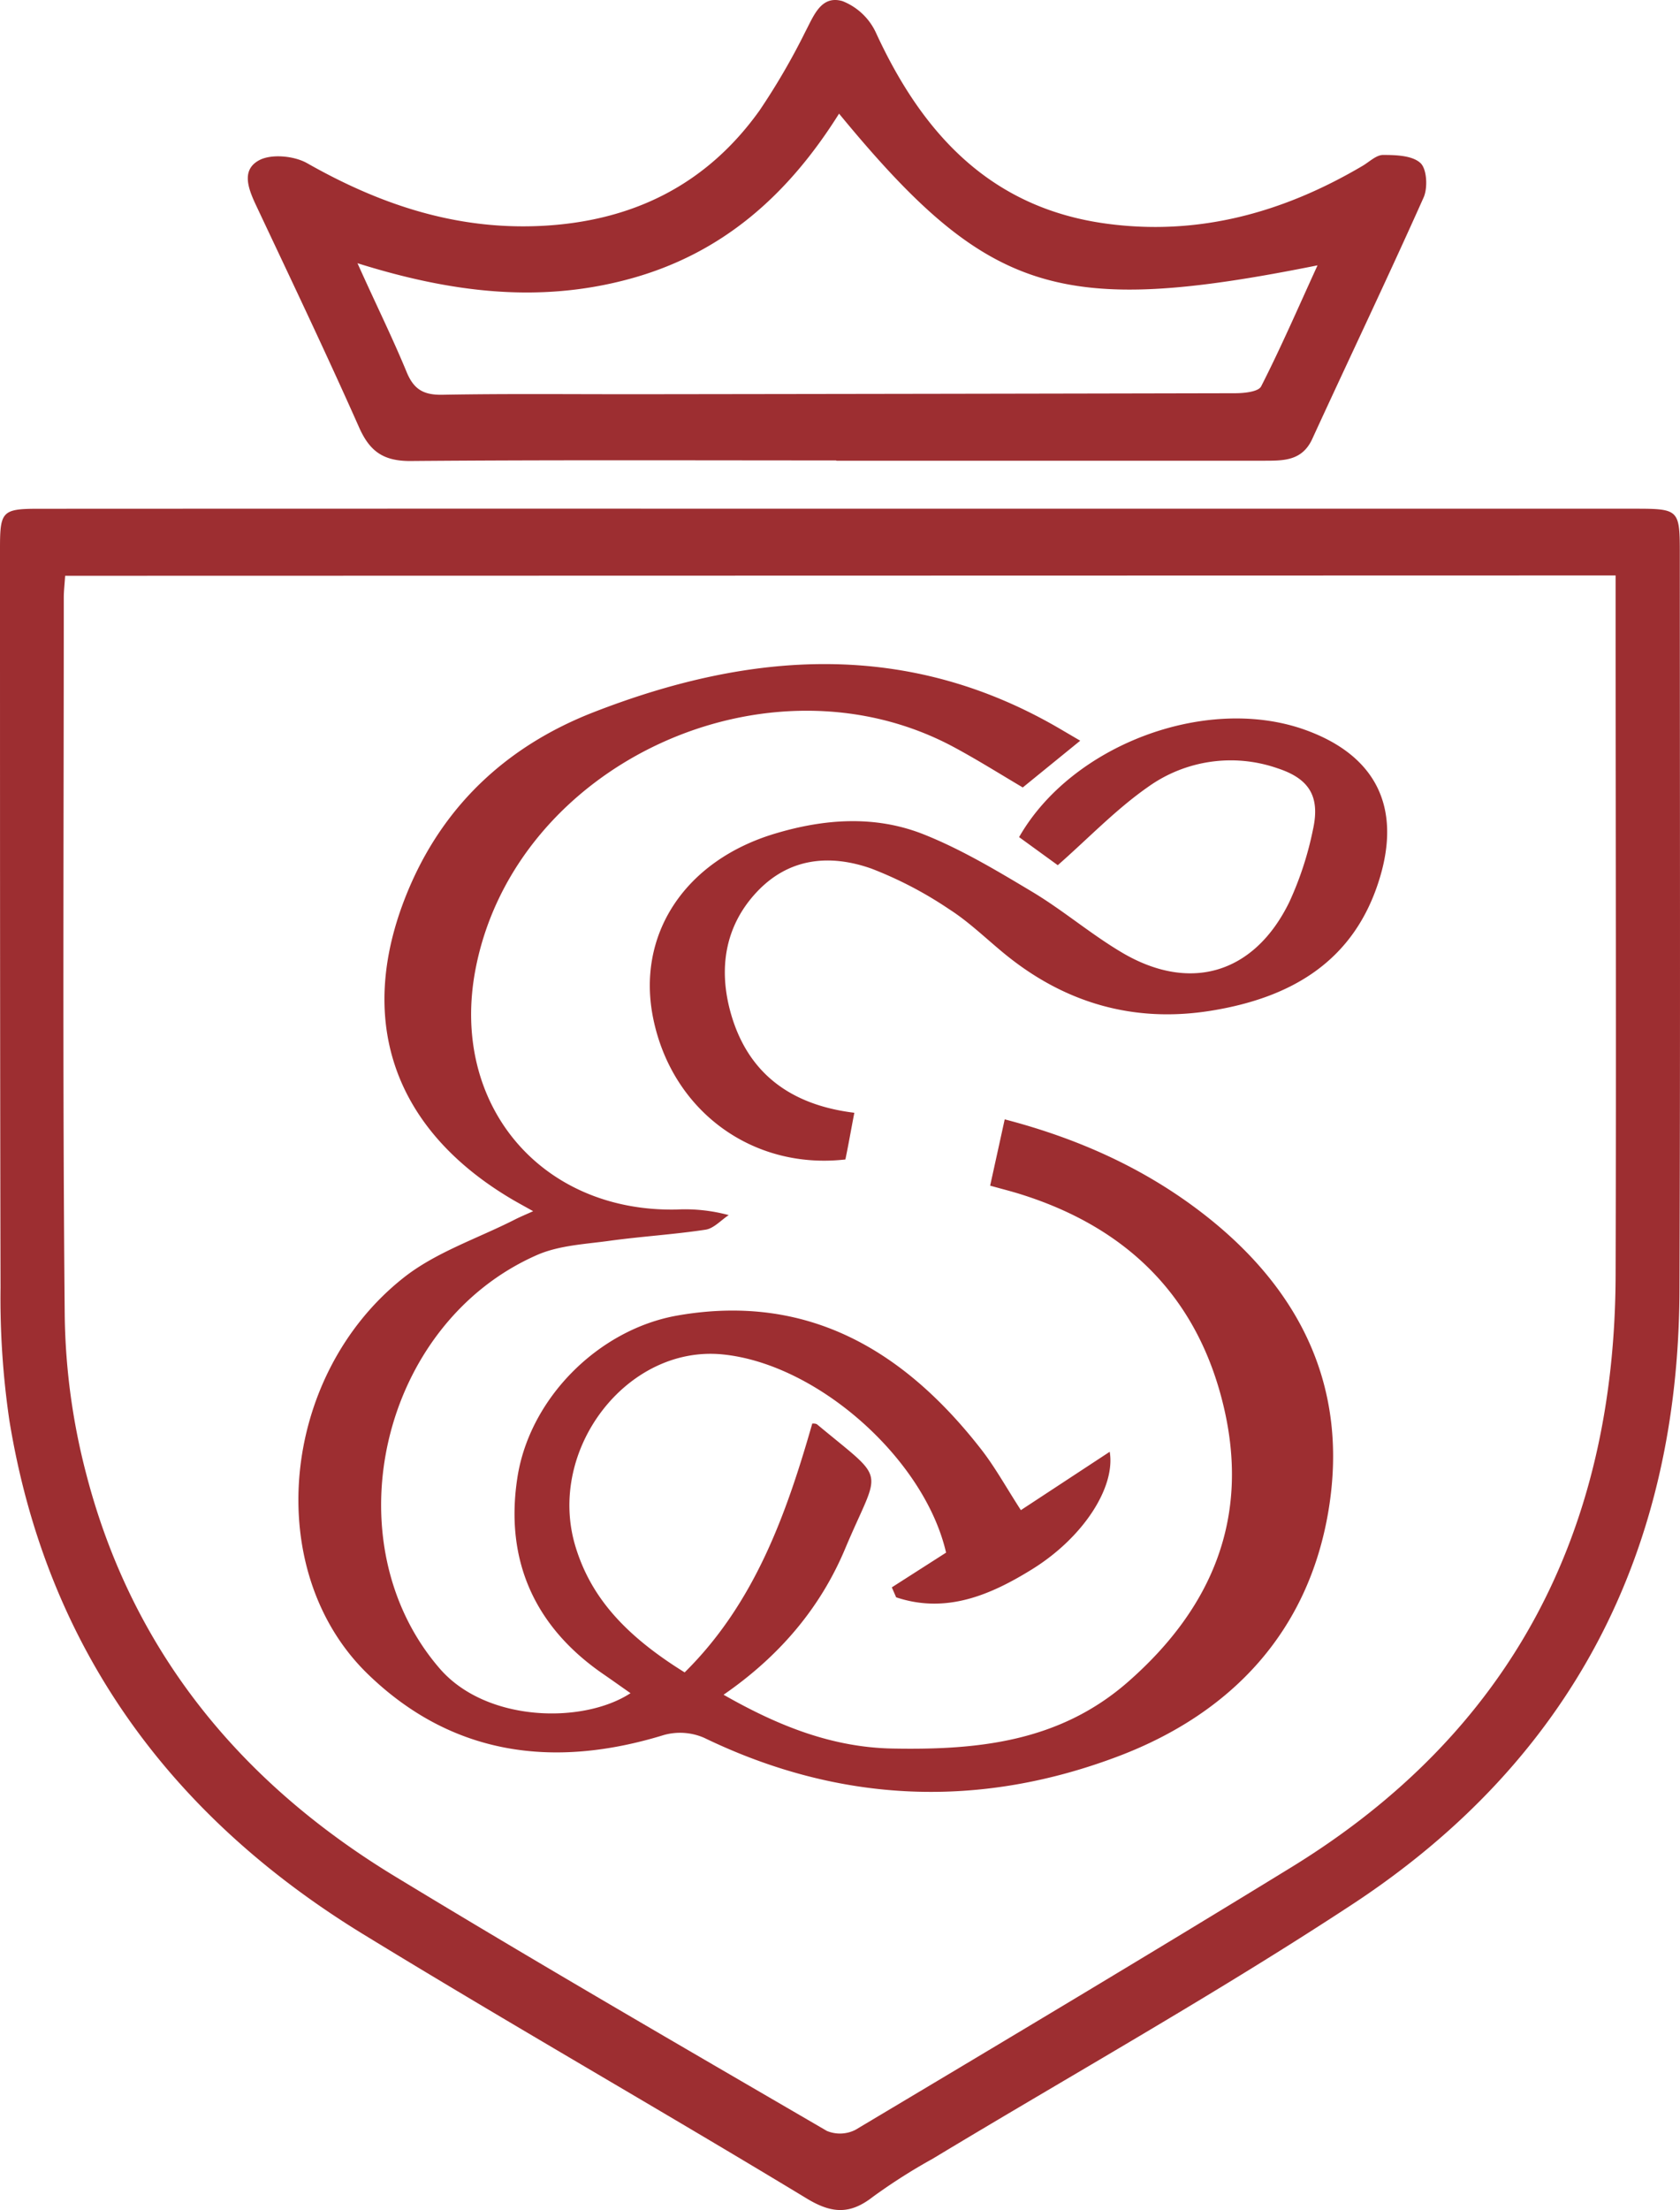
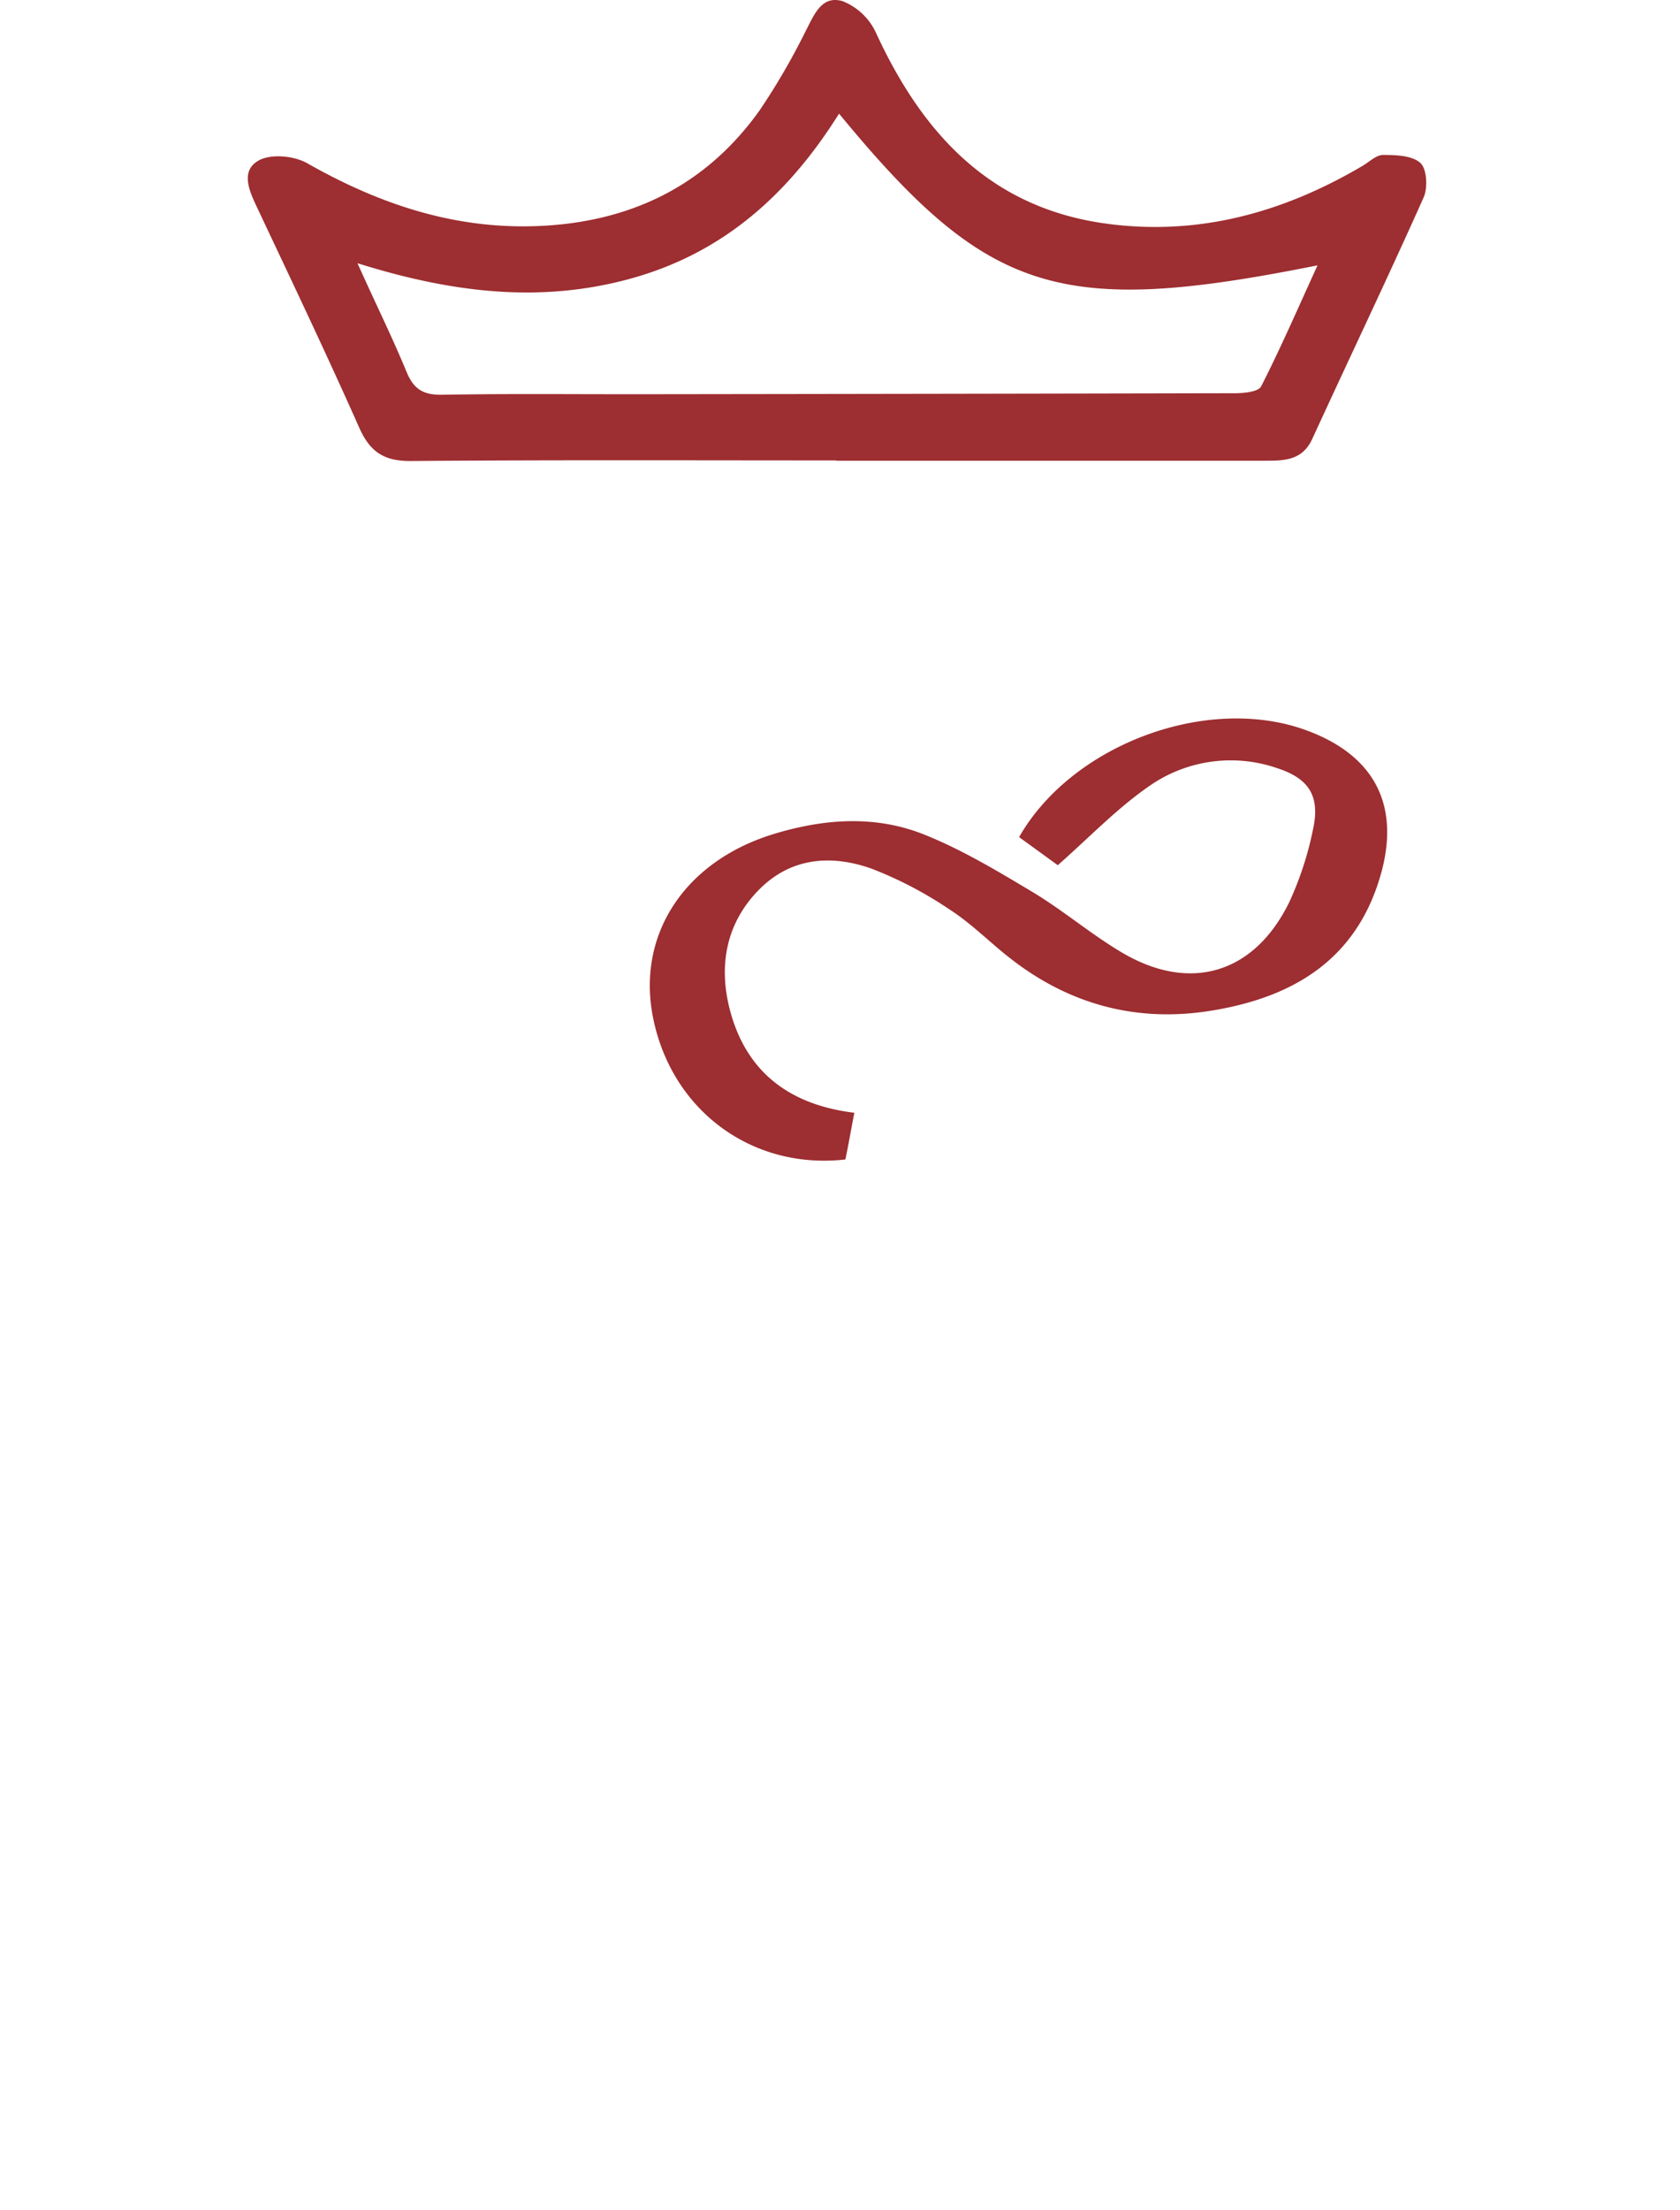
<svg xmlns="http://www.w3.org/2000/svg" viewBox="0 0 283.66 372.96">
  <defs>
    <style>.cls-1{fill:#9d2e31;}</style>
  </defs>
  <g id="Слой_2" data-name="Слой 2">
    <g id="Слой_1-2" data-name="Слой 1">
-       <path class="cls-1" d="M141.82,85.85q67.17,0,134.35,0c7.36,0,7.46.2,7.46,7.69,0,41.44.1,82.89-.06,124.33-.17,44.19-18.3,79.26-55.29,103.54-23.05,15.13-47.17,28.64-70.79,42.89a97.37,97.37,0,0,0-10.09,6.42c-3.84,3-6.92,2.88-11.18.3-24.88-15.07-50.16-29.47-75-44.67-32.61-20-53.42-48.46-59.64-86.66A141.55,141.55,0,0,1,.09,217.33C0,175.72,0,134.11,0,92.5c0-6.18.37-6.64,6.45-6.64Q74.15,85.83,141.82,85.85ZM11,97.17c-.11,1.65-.23,2.64-.23,3.62,0,40.45-.22,80.91.16,121.35a111,111,0,0,0,3.62,26.57c7.73,29.86,26,52.06,52.06,67.9,24.15,14.67,48.62,28.81,73,43a5.75,5.75,0,0,0,4.84-.19c24.56-14.65,49.12-29.3,73.5-44.25,37.27-22.85,54.72-56.74,54.84-100,.11-37.45,0-74.91,0-112.36v-5.7Z" />
      <path class="cls-1" d="M141.17,77.7c-24,0-47.95-.1-71.93.1-4.56,0-6.83-1.66-8.62-5.7C55.09,59.65,49.22,47.35,43.4,35c-1.35-2.85-2.85-6.22.34-7.95,2.06-1.12,5.92-.75,8.1.48C64.12,34.5,76.91,38.8,91.24,38.13c15.46-.73,28-6.89,37-19.48A114.57,114.57,0,0,0,136,5.31c1.43-2.72,2.66-6.16,6.25-5.12a10.43,10.43,0,0,1,5.62,5.27c7.81,17,19.27,29.56,38.77,32.26,15.61,2.16,30-1.81,43.44-9.74,1.13-.67,2.31-1.84,3.45-1.83,2.17,0,4.93.09,6.3,1.36,1.1,1,1.27,4.21.53,5.84-6.1,13.65-12.55,27.13-18.79,40.72-1.67,3.63-4.67,3.68-7.93,3.68q-36.21,0-72.42,0Zm.5-58.52C133,33,121.89,42.85,106.22,47.09,90.93,51.23,76,49.33,60.36,44.42c3,6.7,5.86,12.46,8.3,18.37,1.2,2.91,2.84,3.88,6,3.83,11-.2,22-.08,33-.09q50.44-.06,100.88-.17c1.52,0,3.94-.24,4.4-1.16,3.32-6.51,6.23-13.23,9.52-20.42C178.84,53.53,166.78,49.67,141.67,19.18Z" />
-       <path class="cls-1" d="M182.39,125l-9.7,7.89c-3.74-2.21-7.5-4.57-11.4-6.68-31.5-17.12-74.33,2.65-81,37.35-4.36,22.69,10.91,41,33.91,40.56a28.2,28.2,0,0,1,8.84.94c-1.3.85-2.52,2.25-3.91,2.46-5.41.82-10.89,1.14-16.31,1.89-4,.55-8.31.75-12,2.32-26.59,11.55-35.06,48.52-16.56,69.87,7.84,9.05,24.17,9.37,32.2,4.14-1.56-1.09-3-2.12-4.45-3.12-11.73-8-16.77-19.26-14.67-33.13,2-13.44,13.69-25.16,27.08-27.49,22-3.83,38.31,5.94,51.32,22.68,2.32,3,4.16,6.35,6.63,10.17L187.37,245c1,5.93-4.38,14.4-13.06,19.8-7.08,4.39-14.56,7.58-23,4.76l-.73-1.68,9.16-5.86c-3.64-15.81-21.69-31.85-37.72-33.45-16.22-1.62-29.83,16.2-24.83,32.5,2.55,8.32,8.14,14.79,18.41,21.16,11.76-11.61,17.12-26.53,21.55-42,.26,0,.64,0,.84.17,12,10,10.62,6.88,4.69,21-4.18,9.95-11.06,18.08-20.51,24.6,9.25,5.28,18.35,8.89,28.53,9.08,14.37.27,28.17-1.1,39.76-11.25,14.27-12.5,20.55-27.72,16.18-46.34s-16.33-30.36-34.46-36c-1.58-.49-3.18-.89-5-1.4.79-3.58,1.56-7.08,2.46-11.19,12.3,3.21,23.51,8.2,33.45,15.88,16.44,12.71,24.68,29.33,21.22,50.13-3.4,20.45-16.35,34.14-35.21,41.37-23.56,9-47.18,8.12-70.19-3a10.17,10.17,0,0,0-6.79-.49c-18.64,5.74-35.85,3.49-50.06-10.32-17.84-17.35-14.79-50.35,6.09-66.85,5.45-4.31,12.49-6.61,18.8-9.82.84-.43,1.72-.79,3.07-1.4-1.46-.82-2.46-1.36-3.44-1.93-20.86-12.25-26.95-31.57-17-53.75,6.22-13.8,16.87-23.16,30.63-28.52,26.51-10.33,53-12.27,78.75,2.79Z" />
      <path class="cls-1" d="M144.25,187.79c-.58,3-1,5.46-1.51,7.88-15.66,1.78-29.21-8.15-32.43-23.71-2.94-14.18,5.28-26.69,20.51-31.27,8.34-2.51,16.85-3.13,25,.06,6.41,2.53,12.44,6.15,18.38,9.7,5.13,3.06,9.75,7,14.85,10.07,11.64,7.1,22.66,3.95,28.64-8.28a55.44,55.44,0,0,0,4-12.25c1.23-5.54-.59-8.58-6-10.34a24,24,0,0,0-21.89,3.18c-5.38,3.76-10,8.61-15.2,13.18l-6.53-4.74c8.86-15.52,31.42-24,48.07-18.18,12,4.22,16.53,12.91,12.81,25.13-4.25,14-14.91,20.15-28.43,22.34-13,2.11-24.7-1.24-34.92-9.61-3.09-2.53-6-5.38-9.32-7.5a65.7,65.7,0,0,0-13.13-6.86c-7-2.47-13.9-1.86-19.34,3.91s-6.52,13-4.43,20.45C126.27,181.22,133.61,186.49,144.25,187.79Z" />
    </g>
  </g>
</svg>